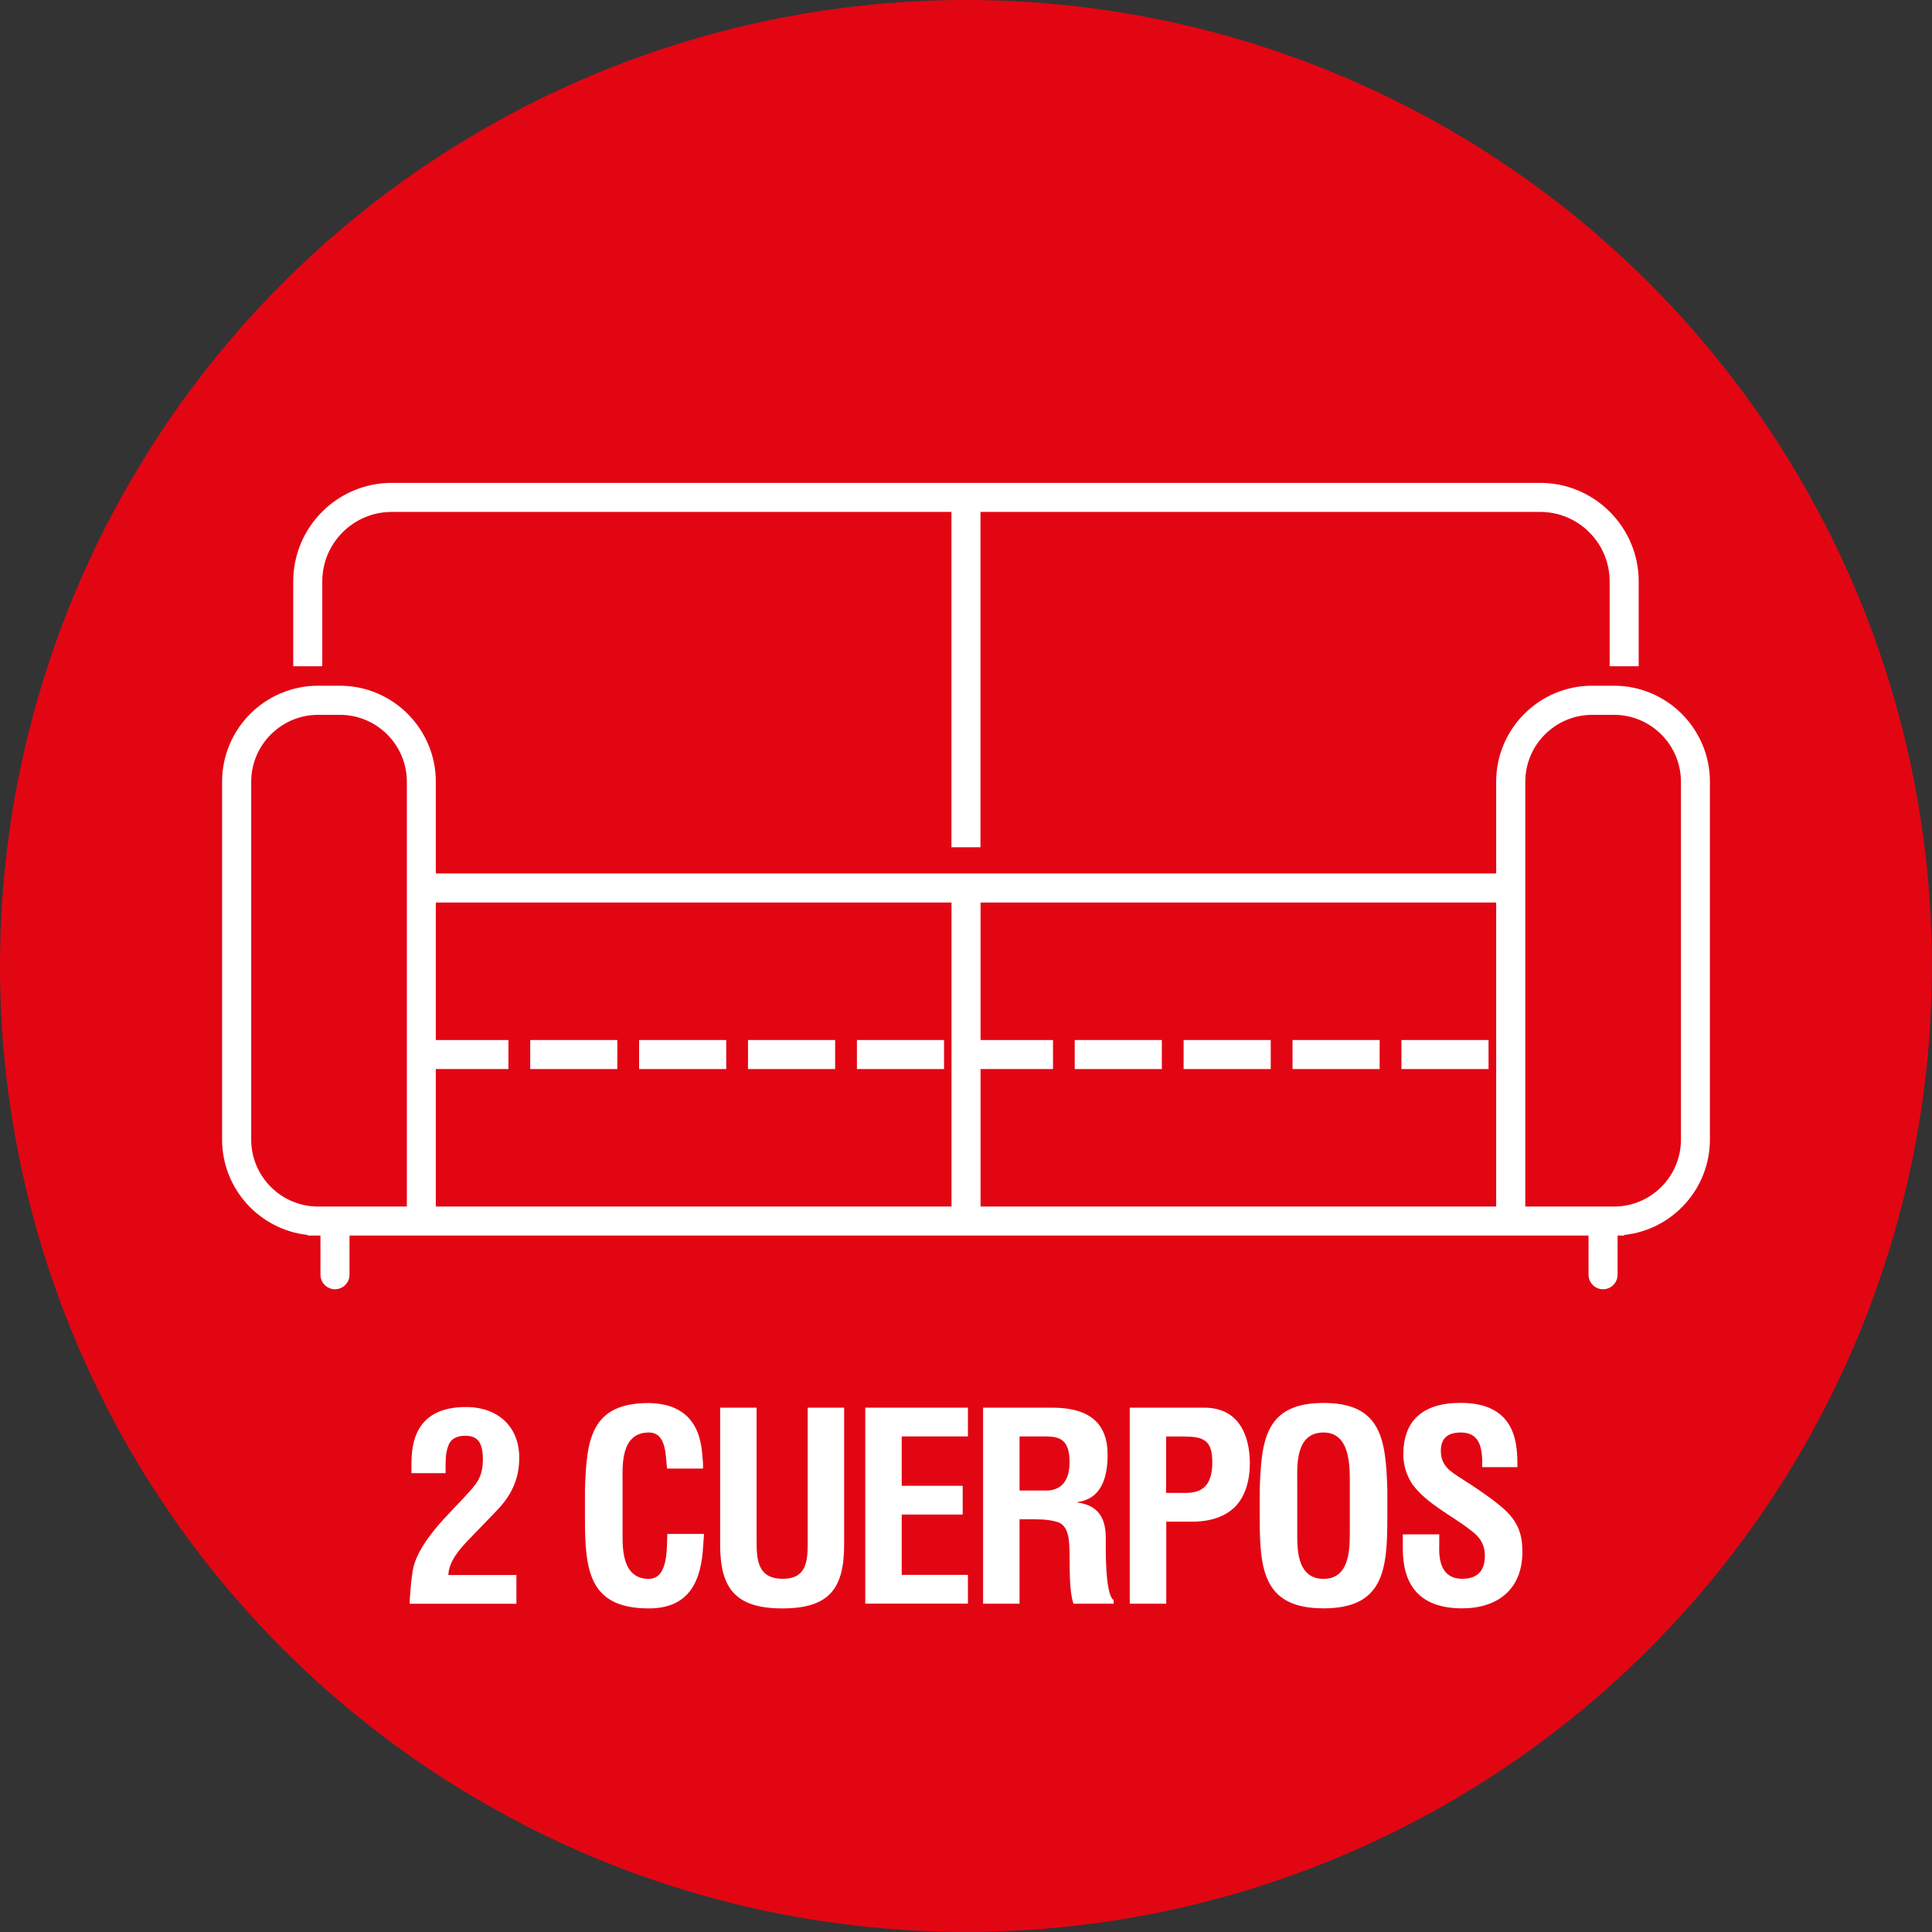
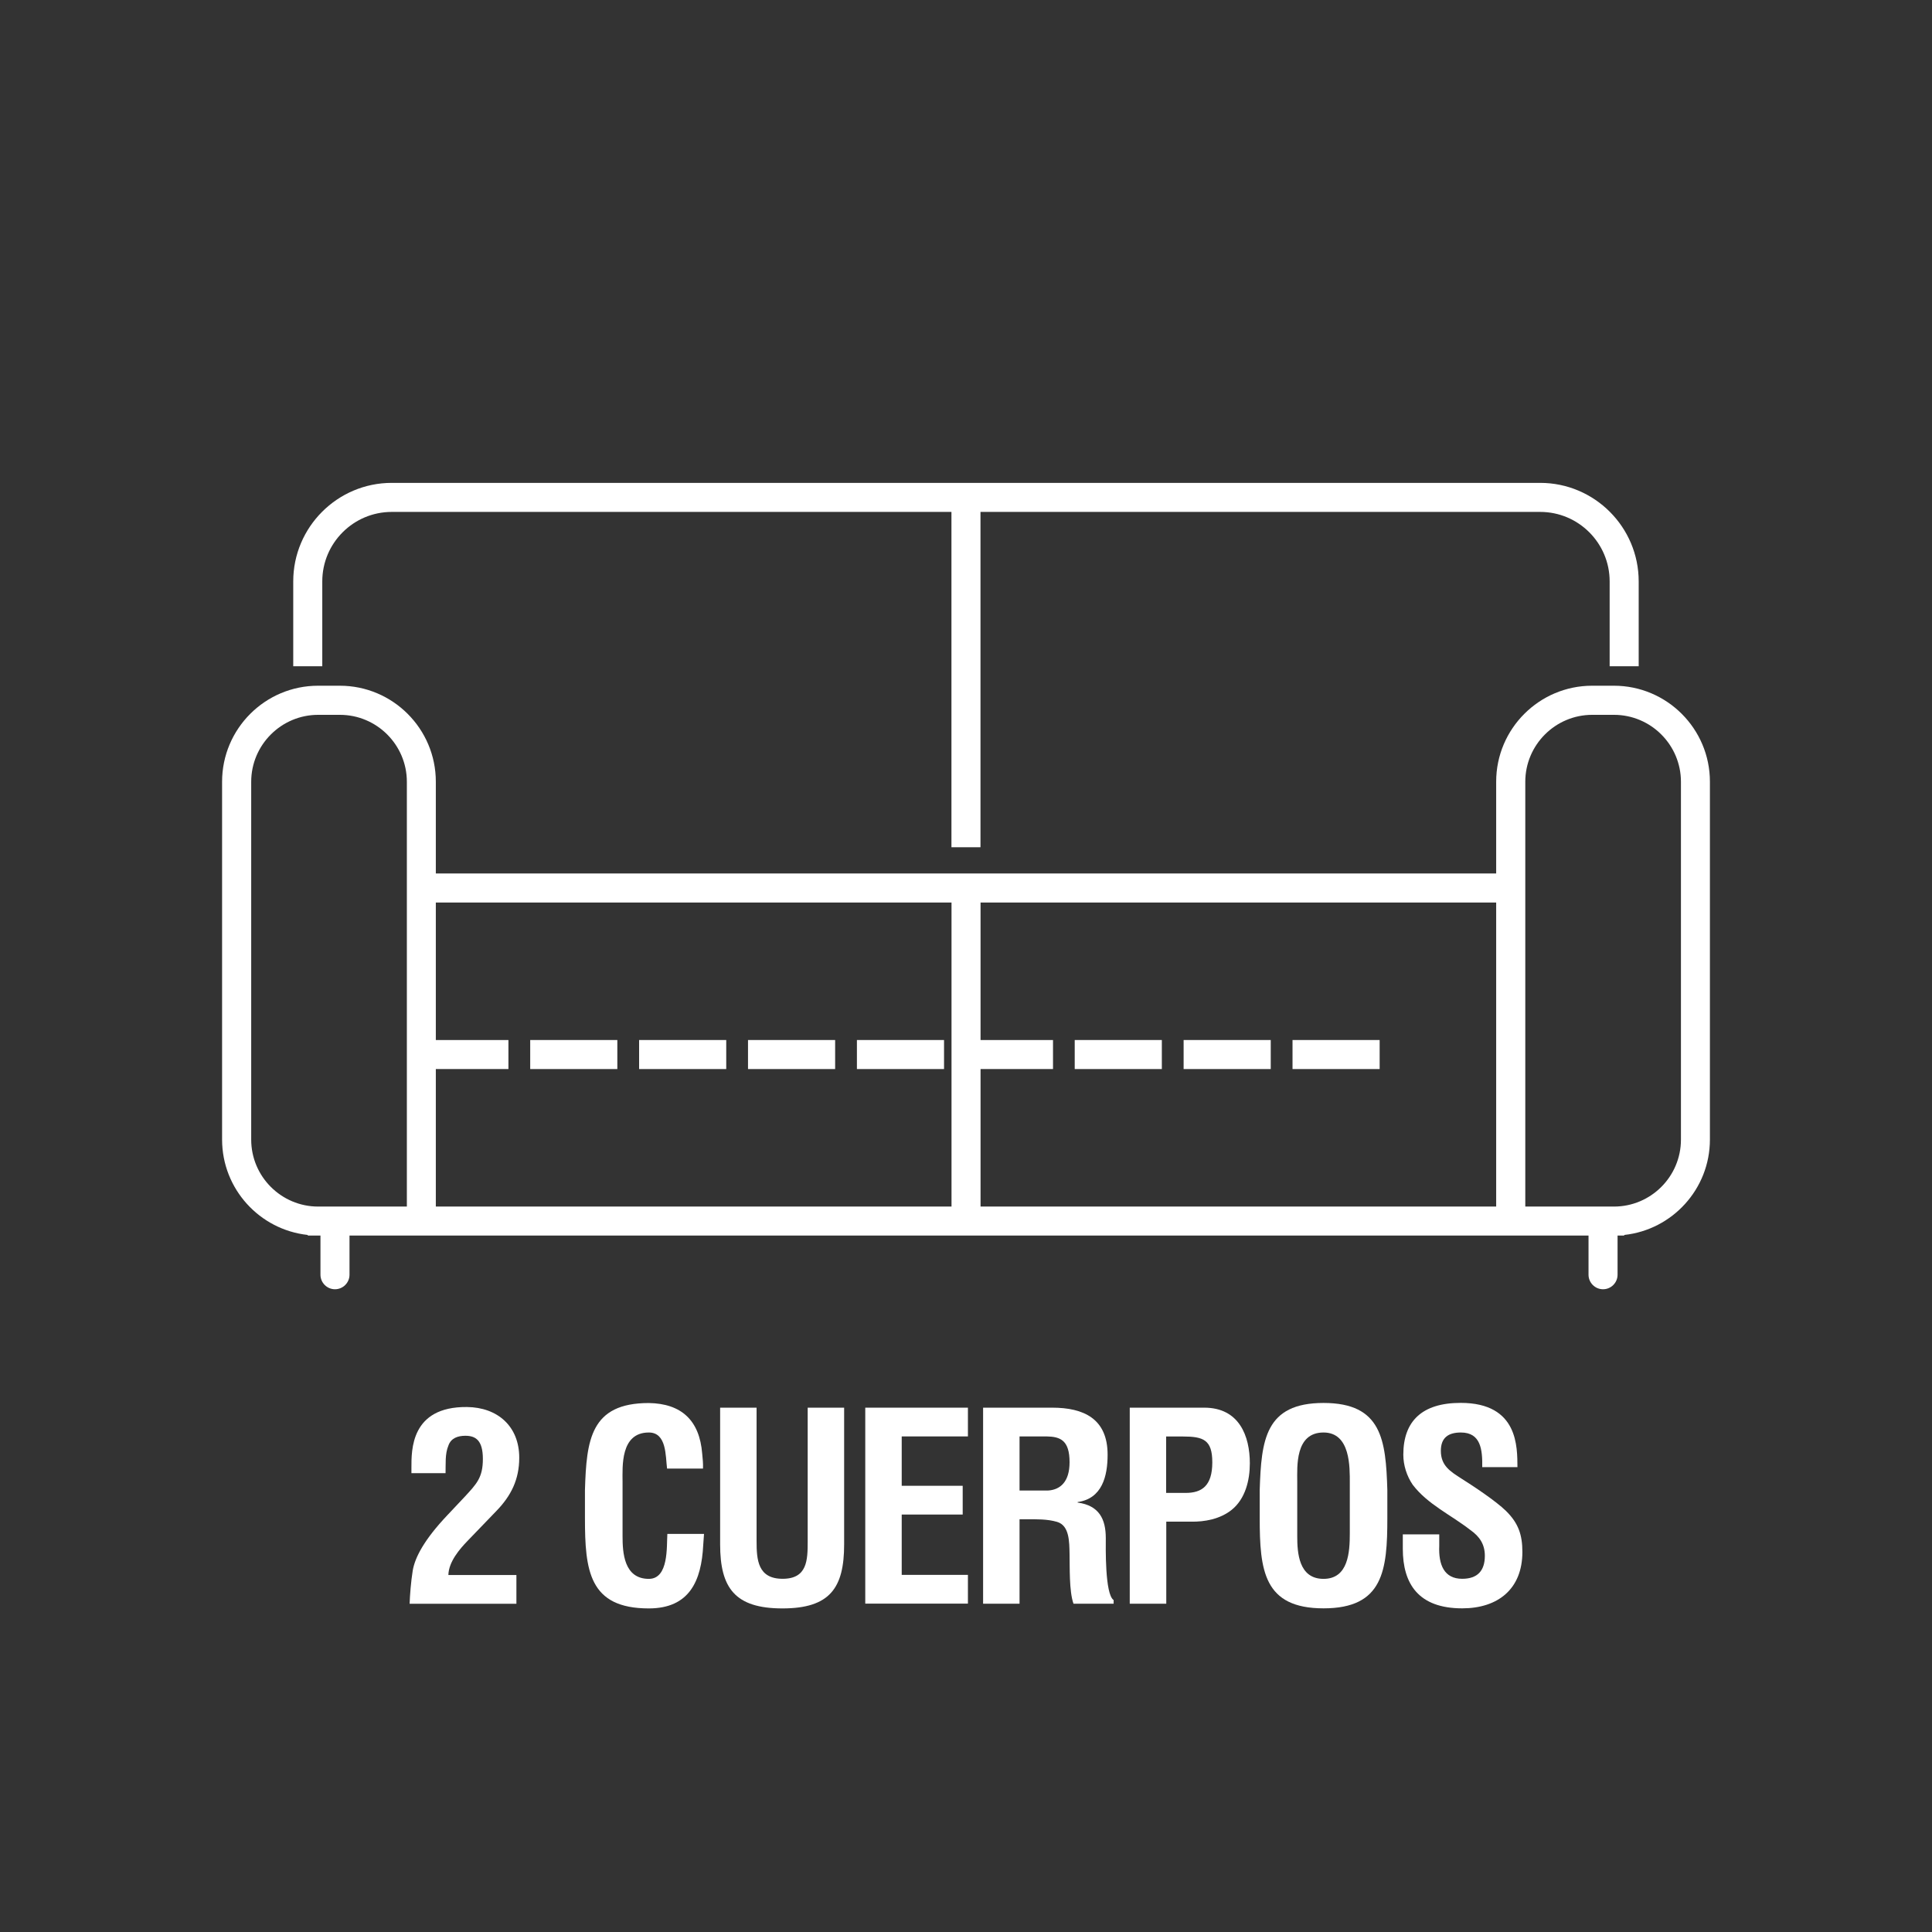
<svg xmlns="http://www.w3.org/2000/svg" id="Capa_2" data-name="Capa 2" viewBox="0 0 266.11 266.11">
  <rect x="0" y="0" width="266.11" height="266.11" fill="#333333" stroke="none" />
  <defs>
    <style>
      .cls-1 {
        fill: #fff;
      }

      .cls-2 {
        fill: #e20613;
      }
    </style>
  </defs>
  <g id="Capa_1-2" data-name="Capa 1">
    <g>
-       <circle class="cls-2" cx="133.05" cy="133.05" r="133.05" />
      <g>
        <path class="cls-1" d="m56.42,220.89c.04-1.15.18-3.02.43-4.57.32-1.87,1.65-4.32,4.74-7.59l2.44-2.59c1.62-1.76,2.48-2.63,2.48-5.18s-.97-3.2-2.41-3.2c-1.04,0-1.97.32-2.33,1.33-.5,1.19-.36,2.56-.4,3.82h-4.7v-.76c0-2.38-.11-8.42,7.64-8.35,4.23.04,7.21,2.66,7.21,6.98,0,2.99-1.11,5.25-3.19,7.38l-3.95,4.1c-1.04,1.08-2.58,2.84-2.62,4.68h9.37v3.96h-14.71Z" />
-         <path class="cls-1" d="m96.97,211.28c-.04.5-.07,1.04-.11,1.55-.25,4.93-1.9,8.71-7.5,8.71-8.25,0-8.79-5.25-8.79-12.45v-3.85c.21-6.88.75-11.99,8.79-11.99,4.49.07,7,2.38,7.36,6.98.07.68.14,1.37.11,2.05h-4.95c-.22-1.73-.04-4.97-2.51-4.97-3.95,0-3.62,4.72-3.62,6.8v7.49c0,2.23.18,5.87,3.62,5.87,2.76,0,2.44-4.46,2.55-6.19h5.06Z" />
+         <path class="cls-1" d="m96.97,211.28c-.04.5-.07,1.04-.11,1.55-.25,4.93-1.9,8.71-7.5,8.71-8.25,0-8.79-5.25-8.79-12.45v-3.85c.21-6.88.75-11.99,8.79-11.99,4.49.07,7,2.38,7.36,6.98.07.68.14,1.37.11,2.05h-4.95c-.22-1.73-.04-4.97-2.51-4.97-3.95,0-3.62,4.72-3.62,6.8v7.49c0,2.23.18,5.87,3.62,5.87,2.76,0,2.44-4.46,2.55-6.19h5.06" />
        <path class="cls-1" d="m111.25,193.89h5.02v18.83c0,5.98-1.94,8.82-8.5,8.82s-8.58-2.84-8.58-8.82v-18.83h5.02v18.39c0,2.59.18,5.18,3.59,5.18s3.45-2.59,3.45-5.18v-18.39Z" />
        <path class="cls-1" d="m119.18,220.89v-27h14.14v3.96h-9.12v6.8h8.4v3.96h-8.4v8.31h9.12v3.96h-14.14Z" />
        <path class="cls-1" d="m140.43,209.26v11.63h-5.02v-27h9.51c4.34,0,7.64,1.51,7.64,6.48,0,2.95-.75,6.05-4.13,6.52v.07c2.98.4,3.88,2.3,3.88,4.9,0,1.12-.14,7.74,1.08,8.53v.5h-5.53c-.61-1.73-.5-5.04-.54-6.84-.04-1.66,0-3.92-1.72-4.43-1.36-.4-2.83-.36-4.27-.36h-.9Zm0-3.96h3.95c1.65-.11,2.94-1.19,2.94-3.89,0-3.02-1.26-3.53-3.16-3.56h-3.73v7.45Z" />
        <path class="cls-1" d="m155.61,220.89v-27h10.26c4.81,0,6.28,3.89,6.28,7.67,0,2.3-.61,4.89-2.51,6.41-1.58,1.26-3.7,1.66-5.63,1.62h-3.37v11.3h-5.02Zm5.02-15.26h2.69c2.19,0,3.66-.94,3.66-4.21,0-3.1-1.22-3.56-4.06-3.56h-2.3v7.78Z" />
        <path class="cls-1" d="m173.51,205.23c.22-6.88.75-11.99,8.79-11.99s8.58,5.11,8.79,11.99v3.85c0,7.2-.54,12.45-8.79,12.45s-8.79-5.25-8.79-12.45v-3.85Zm5.17,6.37c0,2.23.18,5.87,3.62,5.87s3.62-3.71,3.62-6.3v-6.91c0-2.16.11-6.95-3.62-6.95-3.95,0-3.62,4.72-3.62,6.8v7.49Z" />
        <path class="cls-1" d="m204.16,202.1c.04-2.41-.18-4.79-2.94-4.79-1.69,0-2.76.68-2.76,2.52,0,2.05,1.29,2.84,2.87,3.85,1.65,1.04,4.7,3.06,6.1,4.43,1.72,1.69,2.26,3.31,2.26,5.65,0,5.11-3.37,7.77-8.29,7.77-6.03,0-8.18-3.38-8.18-8.21v-1.98h5.02v1.58c-.11,2.63.68,4.54,3.16,4.54,2.12,0,3.12-1.12,3.12-3.17,0-1.58-.72-2.66-2.01-3.56-2.62-2.05-5.89-3.53-7.93-6.23-.83-1.22-1.29-2.7-1.29-4.14,0-4.61,2.58-7.13,7.9-7.13,8,0,7.79,6.19,7.82,8.85h-4.84Z" />
      </g>
      <g>
        <path class="cls-1" d="m222.3,94.45h-3c-7.29,0-13.22,5.93-13.22,13.22v12.64H60.03v-12.64c0-7.29-5.93-13.22-13.22-13.22h-3c-7.29,0-13.22,5.93-13.22,13.22v49.29c0,6.81,5.18,12.43,11.8,13.14v.08h1.75v5.4c0,1.1.9,2,2,2s2-.9,2-2v-5.4h170.66v5.4c0,1.1.9,2,2,2s2-.9,2-2v-5.4h.92v-.08c6.62-.71,11.8-6.33,11.8-13.14v-49.29c0-7.29-5.93-13.22-13.22-13.22Zm-16.22,71.74h-71.02v-18.94h9.98v-4h-9.98v-18.94h71.02v41.88Zm-75.02-41.88v41.88H60.03v-18.94h10v-4h-10v-18.94h71.02Zm-87.24,41.88c-5.08,0-9.22-4.14-9.22-9.22v-49.29c0-5.08,4.14-9.22,9.22-9.22h3c5.08,0,9.22,4.14,9.22,9.22v58.51h-12.22Zm187.71-9.22c0,5.08-4.14,9.22-9.22,9.22h-12.22v-58.51c0-5.08,4.14-9.22,9.22-9.22h3c5.08,0,9.22,4.14,9.22,9.22v49.29Z" />
        <path class="cls-1" d="m44.39,80.08c0-5.28,4.29-9.57,9.57-9.57h77.09v46.19h4v-46.19h77.09c5.28,0,9.57,4.29,9.57,9.57v11.69h4v-11.69c0-7.48-6.09-13.57-13.57-13.57H53.96c-7.48,0-13.57,6.09-13.57,13.57v11.69h4v-11.69Z" />
        <rect class="cls-1" x="163.03" y="143.25" width="12" height="4" />
        <rect class="cls-1" x="178.03" y="143.25" width="12" height="4" />
-         <rect class="cls-1" x="193.03" y="143.25" width="12" height="4" />
        <rect class="cls-1" x="118.03" y="143.25" width="12" height="4" />
        <rect class="cls-1" x="88.03" y="143.25" width="12" height="4" />
        <rect class="cls-1" x="73.03" y="143.25" width="12" height="4" />
        <rect class="cls-1" x="148.03" y="143.25" width="12" height="4" />
        <rect class="cls-1" x="103.03" y="143.25" width="12" height="4" />
      </g>
    </g>
  </g>
</svg>